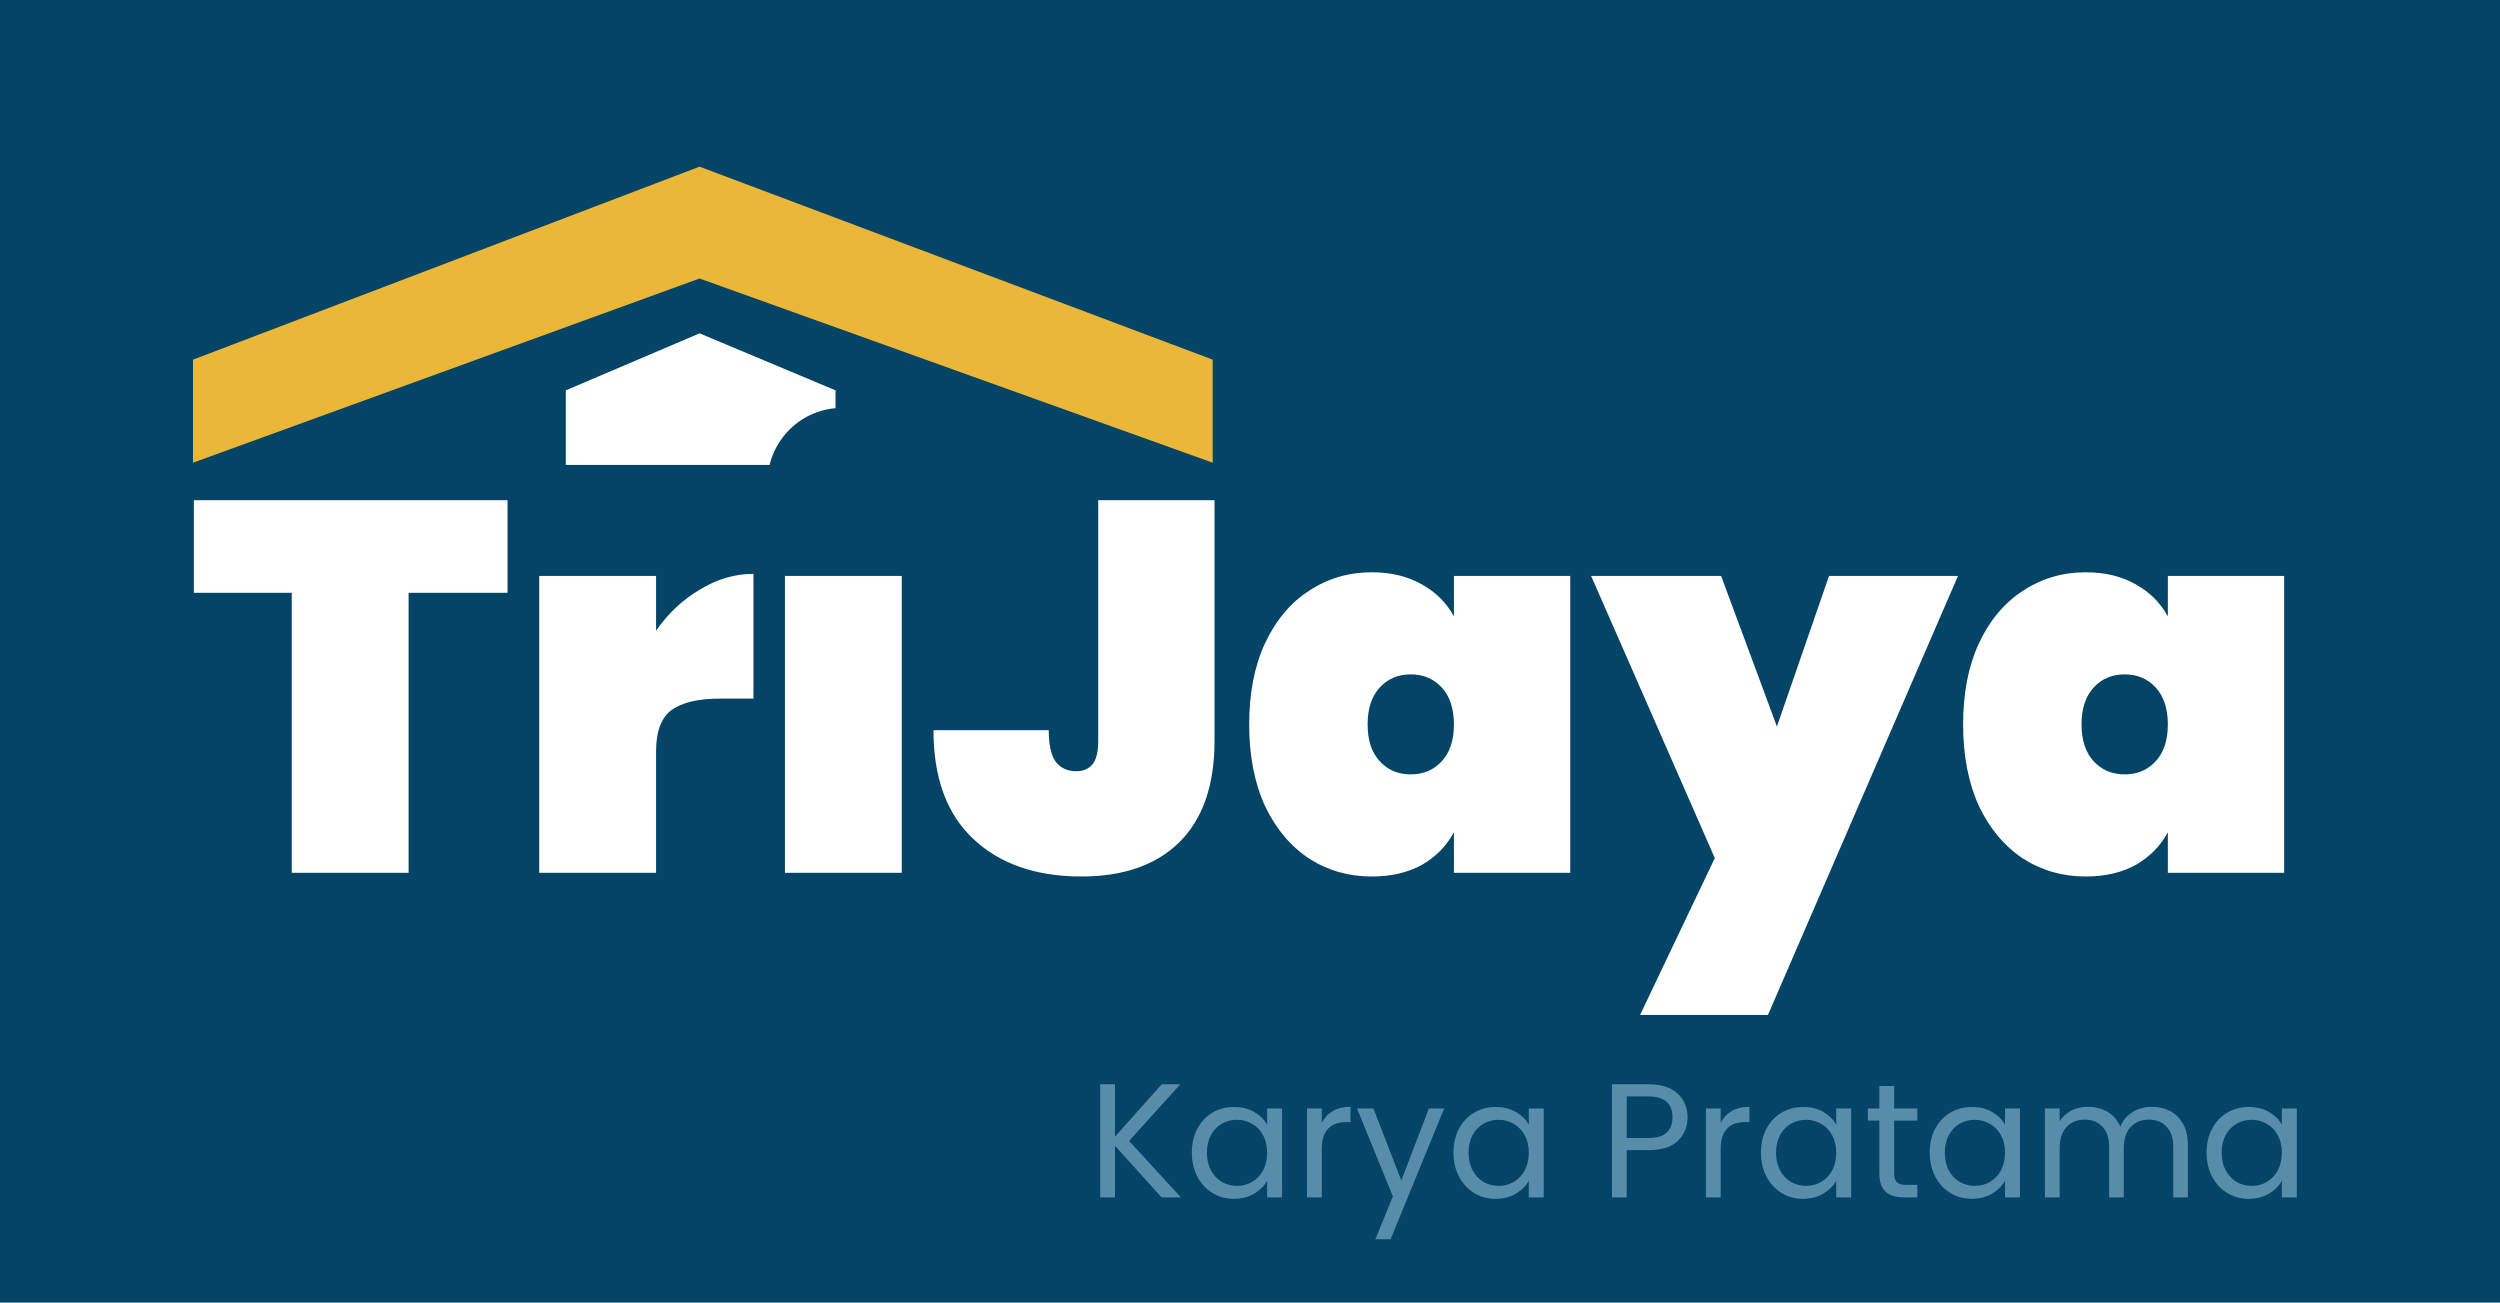
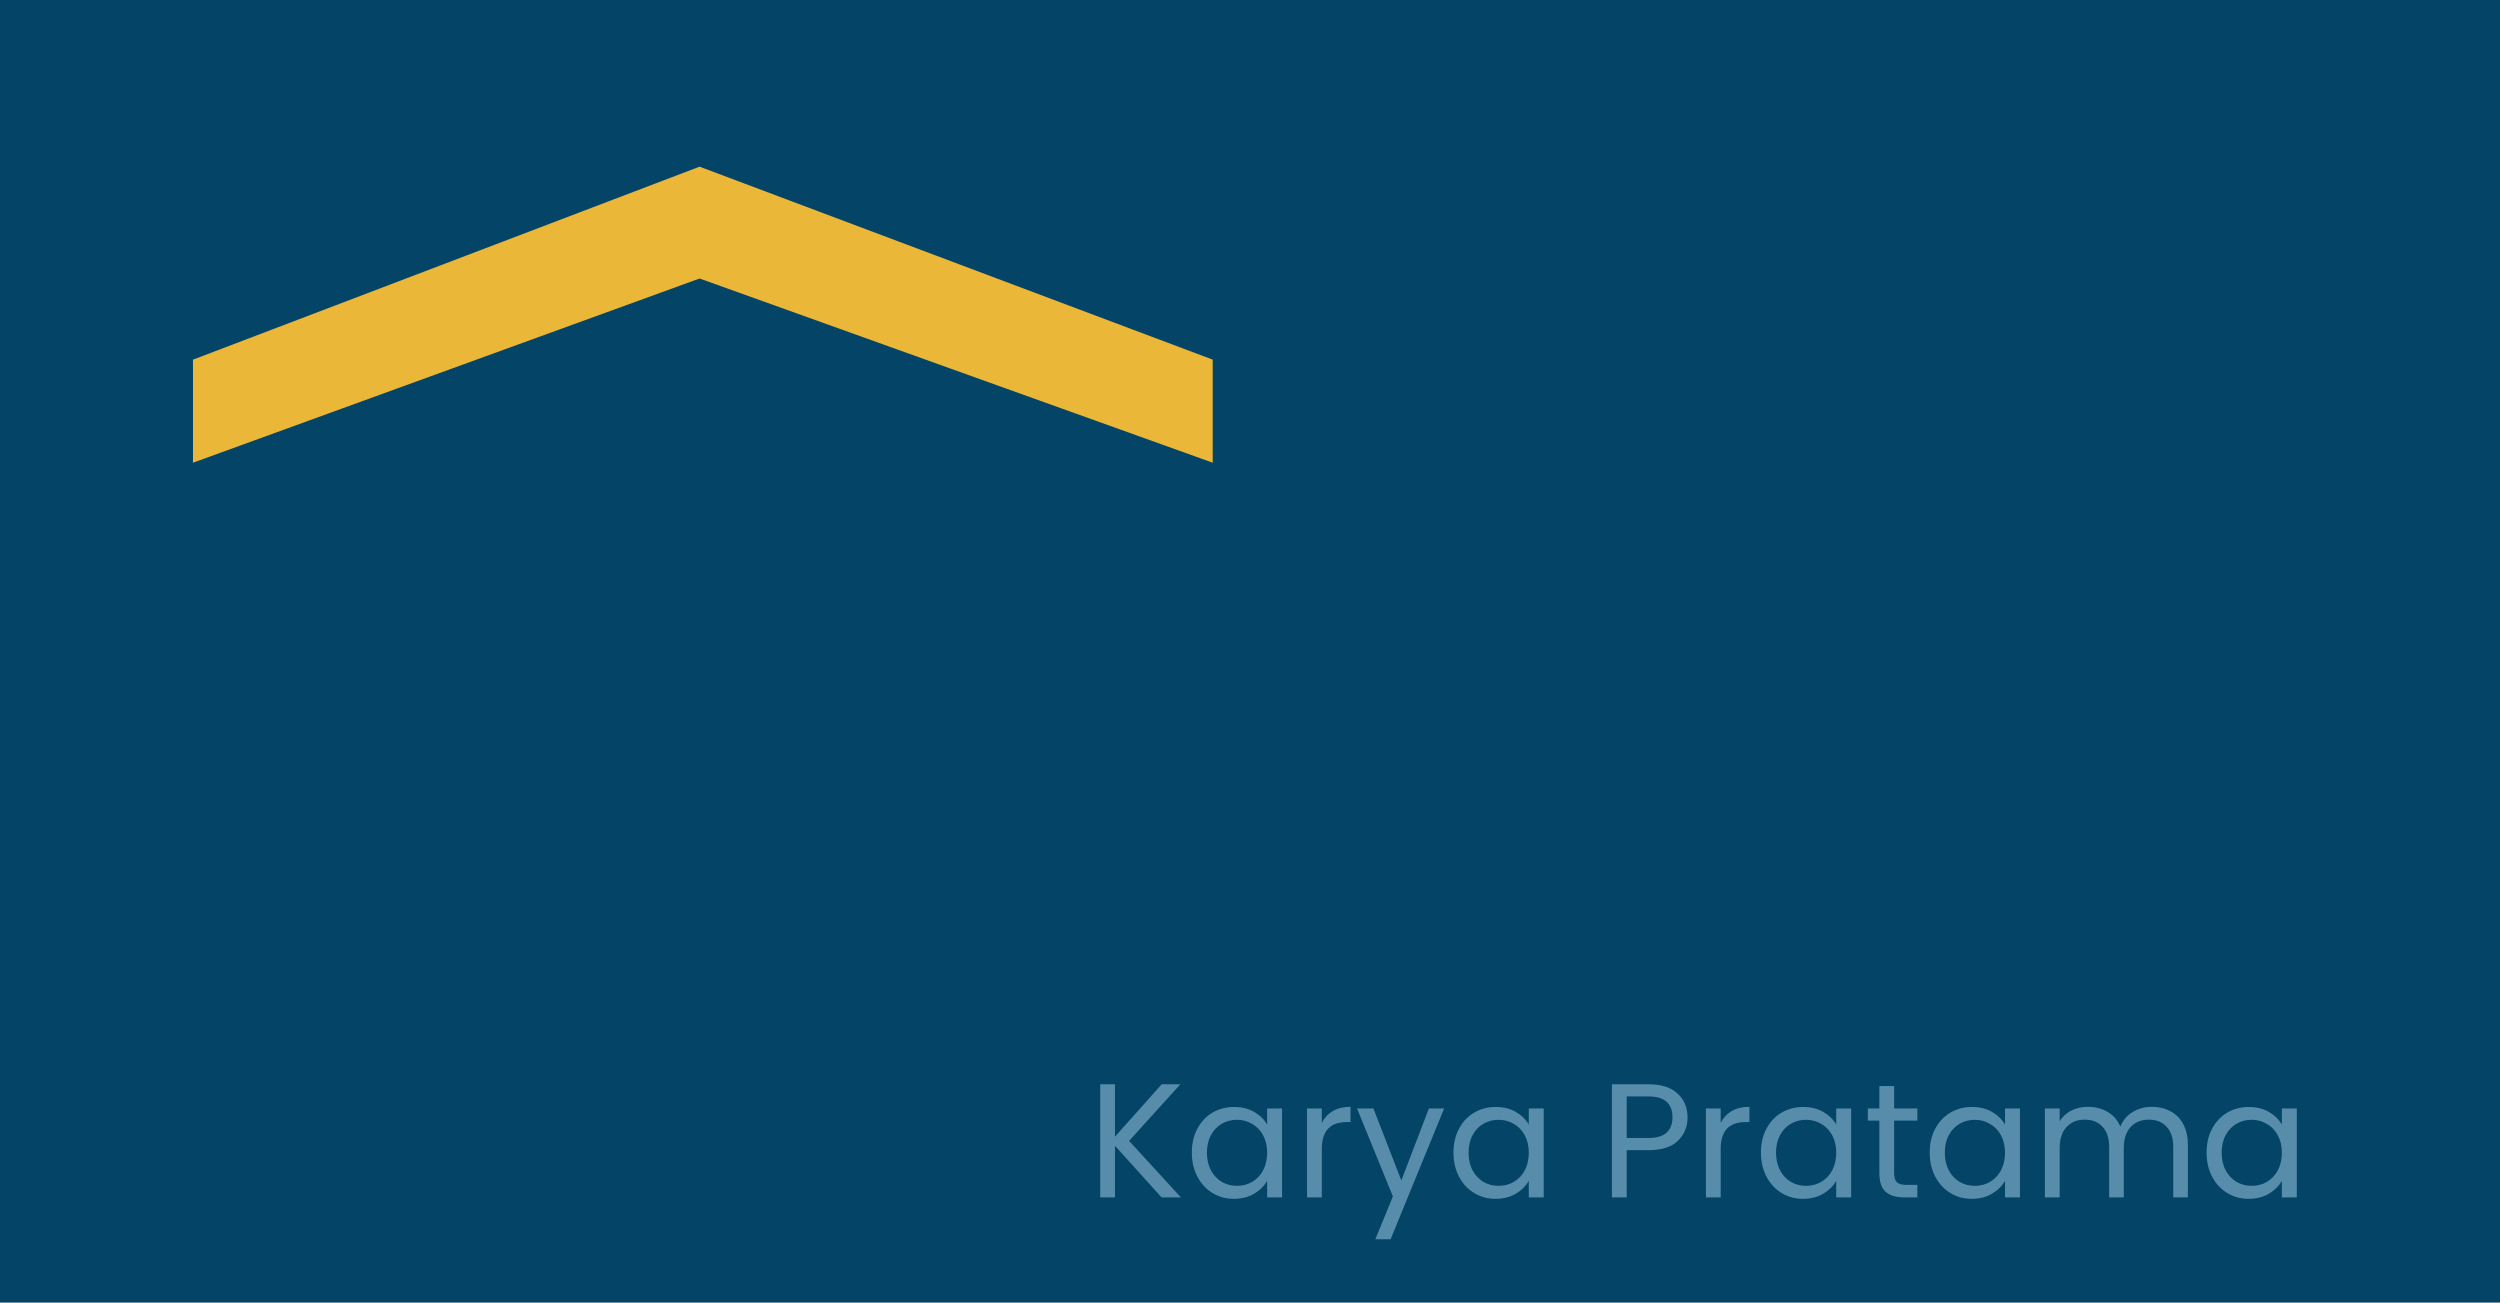
<svg xmlns="http://www.w3.org/2000/svg" width="570" height="297" viewBox="0 0 570 297" fill="none">
  <rect width="570" height="297" fill="#044467" />
-   <path d="M115.72 114.04V135.16H93.16V199H66.52V135.16H44.2V114.04H115.72ZM149.585 143.8C152.305 139.88 155.625 136.76 159.545 134.44C163.465 132.04 167.545 130.84 171.785 130.84V159.28H164.225C159.185 159.28 155.465 160.16 153.065 161.92C150.745 163.68 149.585 166.8 149.585 171.28V199H122.945V131.32H149.585V143.8ZM192.401 125.92C187.761 125.92 184.041 124.68 181.241 122.2C178.441 119.72 177.041 116.6 177.041 112.84C177.041 109 178.441 105.84 181.241 103.36C184.041 100.8 187.761 99.52 192.401 99.52C196.961 99.52 200.641 100.8 203.441 103.36C206.241 105.84 207.641 109 207.641 112.84C207.641 116.6 206.241 119.72 203.441 122.2C200.641 124.68 196.961 125.92 192.401 125.92ZM205.601 131.32V199H178.961V131.32H205.601ZM276.913 114.04V168.88C276.913 179.04 274.233 186.76 268.873 192.04C263.593 197.24 256.153 199.84 246.553 199.84C236.233 199.84 228.033 197 221.953 191.32C215.873 185.64 212.833 177.36 212.833 166.48H239.113C239.113 169.92 239.673 172.36 240.793 173.8C241.913 175.16 243.433 175.84 245.353 175.84C246.953 175.84 248.193 175.32 249.073 174.28C249.953 173.24 250.393 171.44 250.393 168.88V114.04H276.913ZM284.814 165.16C284.814 158.04 286.014 151.88 288.414 146.68C290.894 141.4 294.254 137.4 298.494 134.68C302.734 131.88 307.494 130.48 312.774 130.48C317.174 130.48 320.974 131.4 324.174 133.24C327.374 135 329.814 137.44 331.494 140.56V131.32H358.014V199H331.494V189.76C329.814 192.88 327.374 195.36 324.174 197.2C320.974 198.96 317.174 199.84 312.774 199.84C307.494 199.84 302.734 198.48 298.494 195.76C294.254 192.96 290.894 188.96 288.414 183.76C286.014 178.48 284.814 172.28 284.814 165.16ZM331.494 165.16C331.494 161.56 330.574 158.76 328.734 156.76C326.894 154.76 324.534 153.76 321.654 153.76C318.774 153.76 316.414 154.76 314.574 156.76C312.734 158.76 311.814 161.56 311.814 165.16C311.814 168.76 312.734 171.56 314.574 173.56C316.414 175.56 318.774 176.56 321.654 176.56C324.534 176.56 326.894 175.56 328.734 173.56C330.574 171.56 331.494 168.76 331.494 165.16ZM446.417 131.32L403.097 231.4H373.937L390.977 195.64L362.777 131.32H392.417L405.137 165.64L417.017 131.32H446.417ZM447.588 165.16C447.588 158.04 448.788 151.88 451.188 146.68C453.668 141.4 457.028 137.4 461.268 134.68C465.508 131.88 470.268 130.48 475.548 130.48C479.948 130.48 483.748 131.4 486.948 133.24C490.148 135 492.588 137.44 494.268 140.56V131.32H520.788V199H494.268V189.76C492.588 192.88 490.148 195.36 486.948 197.2C483.748 198.96 479.948 199.84 475.548 199.84C470.268 199.84 465.508 198.48 461.268 195.76C457.028 192.96 453.668 188.96 451.188 183.76C448.788 178.48 447.588 172.28 447.588 165.16ZM494.268 165.16C494.268 161.56 493.348 158.76 491.508 156.76C489.668 154.76 487.308 153.76 484.428 153.76C481.548 153.76 479.188 154.76 477.348 156.76C475.508 158.76 474.588 161.56 474.588 165.16C474.588 168.76 475.508 171.56 477.348 173.56C479.188 175.56 481.548 176.56 484.428 176.56C487.308 176.56 489.668 175.56 491.508 173.56C493.348 171.56 494.268 168.76 494.268 165.16Z" fill="white" />
  <path d="M264.835 273L254.216 261.234V273H250.849V247.211H254.216V259.162L264.872 247.211H269.127L257.435 260.124L269.238 273H264.835ZM271.74 262.788C271.74 260.716 272.16 258.903 272.998 257.349C273.837 255.77 274.984 254.549 276.439 253.686C277.919 252.823 279.56 252.391 281.36 252.391C283.136 252.391 284.678 252.773 285.985 253.538C287.293 254.303 288.267 255.265 288.908 256.424V252.724H292.312V273H288.908V269.226C288.242 270.41 287.243 271.397 285.911 272.186C284.604 272.951 283.075 273.333 281.323 273.333C279.523 273.333 277.895 272.889 276.439 272.001C274.984 271.113 273.837 269.867 272.998 268.264C272.16 266.661 271.74 264.835 271.74 262.788ZM288.908 262.825C288.908 261.296 288.6 259.964 287.983 258.829C287.367 257.694 286.528 256.831 285.467 256.239C284.431 255.622 283.284 255.314 282.026 255.314C280.768 255.314 279.621 255.61 278.585 256.202C277.549 256.794 276.723 257.657 276.106 258.792C275.49 259.927 275.181 261.259 275.181 262.788C275.181 264.342 275.49 265.699 276.106 266.858C276.723 267.993 277.549 268.868 278.585 269.485C279.621 270.077 280.768 270.373 282.026 270.373C283.284 270.373 284.431 270.077 285.467 269.485C286.528 268.868 287.367 267.993 287.983 266.858C288.6 265.699 288.908 264.354 288.908 262.825ZM301.369 256.017C301.961 254.858 302.8 253.957 303.885 253.316C304.995 252.675 306.34 252.354 307.918 252.354V255.832H307.03C303.256 255.832 301.369 257.879 301.369 261.974V273H298.002V252.724H301.369V256.017ZM329.269 252.724L317.059 282.546H313.581L317.577 272.778L309.4 252.724H313.137L319.501 269.152L325.791 252.724H329.269ZM331.396 262.788C331.396 260.716 331.815 258.903 332.654 257.349C333.492 255.77 334.639 254.549 336.095 253.686C337.575 252.823 339.215 252.391 341.016 252.391C342.792 252.391 344.333 252.773 345.641 253.538C346.948 254.303 347.922 255.265 348.564 256.424V252.724H351.968V273H348.564V269.226C347.898 270.41 346.899 271.397 345.567 272.186C344.259 272.951 342.73 273.333 340.979 273.333C339.178 273.333 337.55 272.889 336.095 272.001C334.639 271.113 333.492 269.867 332.654 268.264C331.815 266.661 331.396 264.835 331.396 262.788ZM348.564 262.825C348.564 261.296 348.255 259.964 347.639 258.829C347.022 257.694 346.183 256.831 345.123 256.239C344.087 255.622 342.94 255.314 341.682 255.314C340.424 255.314 339.277 255.61 338.241 256.202C337.205 256.794 336.378 257.657 335.762 258.792C335.145 259.927 334.837 261.259 334.837 262.788C334.837 264.342 335.145 265.699 335.762 266.858C336.378 267.993 337.205 268.868 338.241 269.485C339.277 270.077 340.424 270.373 341.682 270.373C342.94 270.373 344.087 270.077 345.123 269.485C346.183 268.868 347.022 267.993 347.639 266.858C348.255 265.699 348.564 264.354 348.564 262.825ZM384.764 254.759C384.764 256.905 384.024 258.693 382.544 260.124C381.089 261.53 378.856 262.233 375.847 262.233H370.889V273H367.522V247.211H375.847C378.758 247.211 380.965 247.914 382.47 249.32C383.999 250.726 384.764 252.539 384.764 254.759ZM375.847 259.458C377.722 259.458 379.103 259.051 379.991 258.237C380.879 257.423 381.323 256.264 381.323 254.759C381.323 251.577 379.498 249.986 375.847 249.986H370.889V259.458H375.847ZM392.316 256.017C392.908 254.858 393.746 253.957 394.832 253.316C395.942 252.675 397.286 252.354 398.865 252.354V255.832H397.977C394.203 255.832 392.316 257.879 392.316 261.974V273H388.949V252.724H392.316V256.017ZM401.493 262.788C401.493 260.716 401.913 258.903 402.751 257.349C403.59 255.77 404.737 254.549 406.192 253.686C407.672 252.823 409.313 252.391 411.113 252.391C412.889 252.391 414.431 252.773 415.738 253.538C417.046 254.303 418.02 255.265 418.661 256.424V252.724H422.065V273H418.661V269.226C417.995 270.41 416.996 271.397 415.664 272.186C414.357 272.951 412.828 273.333 411.076 273.333C409.276 273.333 407.648 272.889 406.192 272.001C404.737 271.113 403.59 269.867 402.751 268.264C401.913 266.661 401.493 264.835 401.493 262.788ZM418.661 262.825C418.661 261.296 418.353 259.964 417.736 258.829C417.12 257.694 416.281 256.831 415.22 256.239C414.184 255.622 413.037 255.314 411.779 255.314C410.521 255.314 409.374 255.61 408.338 256.202C407.302 256.794 406.476 257.657 405.859 258.792C405.243 259.927 404.934 261.259 404.934 262.788C404.934 264.342 405.243 265.699 405.859 266.858C406.476 267.993 407.302 268.868 408.338 269.485C409.374 270.077 410.521 270.373 411.779 270.373C413.037 270.373 414.184 270.077 415.22 269.485C416.281 268.868 417.12 267.993 417.736 266.858C418.353 265.699 418.661 264.354 418.661 262.825ZM431.862 255.499V267.45C431.862 268.437 432.072 269.14 432.491 269.559C432.911 269.954 433.638 270.151 434.674 270.151H437.153V273H434.119C432.245 273 430.839 272.568 429.901 271.705C428.964 270.842 428.495 269.423 428.495 267.45V255.499H425.868V252.724H428.495V247.618H431.862V252.724H437.153V255.499H431.862ZM439.975 262.788C439.975 260.716 440.394 258.903 441.233 257.349C442.071 255.77 443.218 254.549 444.674 253.686C446.154 252.823 447.794 252.391 449.595 252.391C451.371 252.391 452.912 252.773 454.22 253.538C455.527 254.303 456.501 255.265 457.143 256.424V252.724H460.547V273H457.143V269.226C456.477 270.41 455.478 271.397 454.146 272.186C452.838 272.951 451.309 273.333 449.558 273.333C447.757 273.333 446.129 272.889 444.674 272.001C443.218 271.113 442.071 269.867 441.233 268.264C440.394 266.661 439.975 264.835 439.975 262.788ZM457.143 262.825C457.143 261.296 456.834 259.964 456.218 258.829C455.601 257.694 454.762 256.831 453.702 256.239C452.666 255.622 451.519 255.314 450.261 255.314C449.003 255.314 447.856 255.61 446.82 256.202C445.784 256.794 444.957 257.657 444.341 258.792C443.724 259.927 443.416 261.259 443.416 262.788C443.416 264.342 443.724 265.699 444.341 266.858C444.957 267.993 445.784 268.868 446.82 269.485C447.856 270.077 449.003 270.373 450.261 270.373C451.519 270.373 452.666 270.077 453.702 269.485C454.762 268.868 455.601 267.993 456.218 266.858C456.834 265.699 457.143 264.354 457.143 262.825ZM490.62 252.354C492.198 252.354 493.604 252.687 494.838 253.353C496.071 253.994 497.045 254.969 497.761 256.276C498.476 257.583 498.834 259.174 498.834 261.049V273H495.504V261.53C495.504 259.507 494.998 257.966 493.987 256.905C493 255.82 491.656 255.277 489.954 255.277C488.202 255.277 486.809 255.844 485.773 256.979C484.737 258.089 484.219 259.705 484.219 261.826V273H480.889V261.53C480.889 259.507 480.383 257.966 479.372 256.905C478.385 255.82 477.041 255.277 475.339 255.277C473.587 255.277 472.194 255.844 471.158 256.979C470.122 258.089 469.604 259.705 469.604 261.826V273H466.237V252.724H469.604V255.647C470.27 254.586 471.158 253.772 472.268 253.205C473.402 252.638 474.648 252.354 476.005 252.354C477.707 252.354 479.211 252.736 480.519 253.501C481.826 254.266 482.8 255.388 483.442 256.868C484.009 255.437 484.946 254.327 486.254 253.538C487.561 252.749 489.016 252.354 490.62 252.354ZM503.099 262.788C503.099 260.716 503.518 258.903 504.357 257.349C505.195 255.77 506.342 254.549 507.798 253.686C509.278 252.823 510.918 252.391 512.719 252.391C514.495 252.391 516.036 252.773 517.344 253.538C518.651 254.303 519.625 255.265 520.267 256.424V252.724H523.671V273H520.267V269.226C519.601 270.41 518.602 271.397 517.27 272.186C515.962 272.951 514.433 273.333 512.682 273.333C510.881 273.333 509.253 272.889 507.798 272.001C506.342 271.113 505.195 269.867 504.357 268.264C503.518 266.661 503.099 264.835 503.099 262.788ZM520.267 262.825C520.267 261.296 519.958 259.964 519.342 258.829C518.725 257.694 517.886 256.831 516.826 256.239C515.79 255.622 514.643 255.314 513.385 255.314C512.127 255.314 510.98 255.61 509.944 256.202C508.908 256.794 508.081 257.657 507.465 258.792C506.848 259.927 506.54 261.259 506.54 262.788C506.54 264.342 506.848 265.699 507.465 266.858C508.081 267.993 508.908 268.868 509.944 269.485C510.98 270.077 512.127 270.373 513.385 270.373C514.643 270.373 515.79 270.077 516.826 269.485C517.886 268.868 518.725 267.993 519.342 266.858C519.958 265.699 520.267 264.354 520.267 262.825Z" fill="#578DAB" />
  <path d="M44 105.5V82L159.5 38L276.5 82V105.5L159.5 63.5L44 105.5Z" fill="#EAB738" />
-   <path d="M129 106V89L159.5 76L190.5 89V106H129Z" fill="white" />
-   <circle cx="192" cy="110" r="17" fill="#044467" />
</svg>